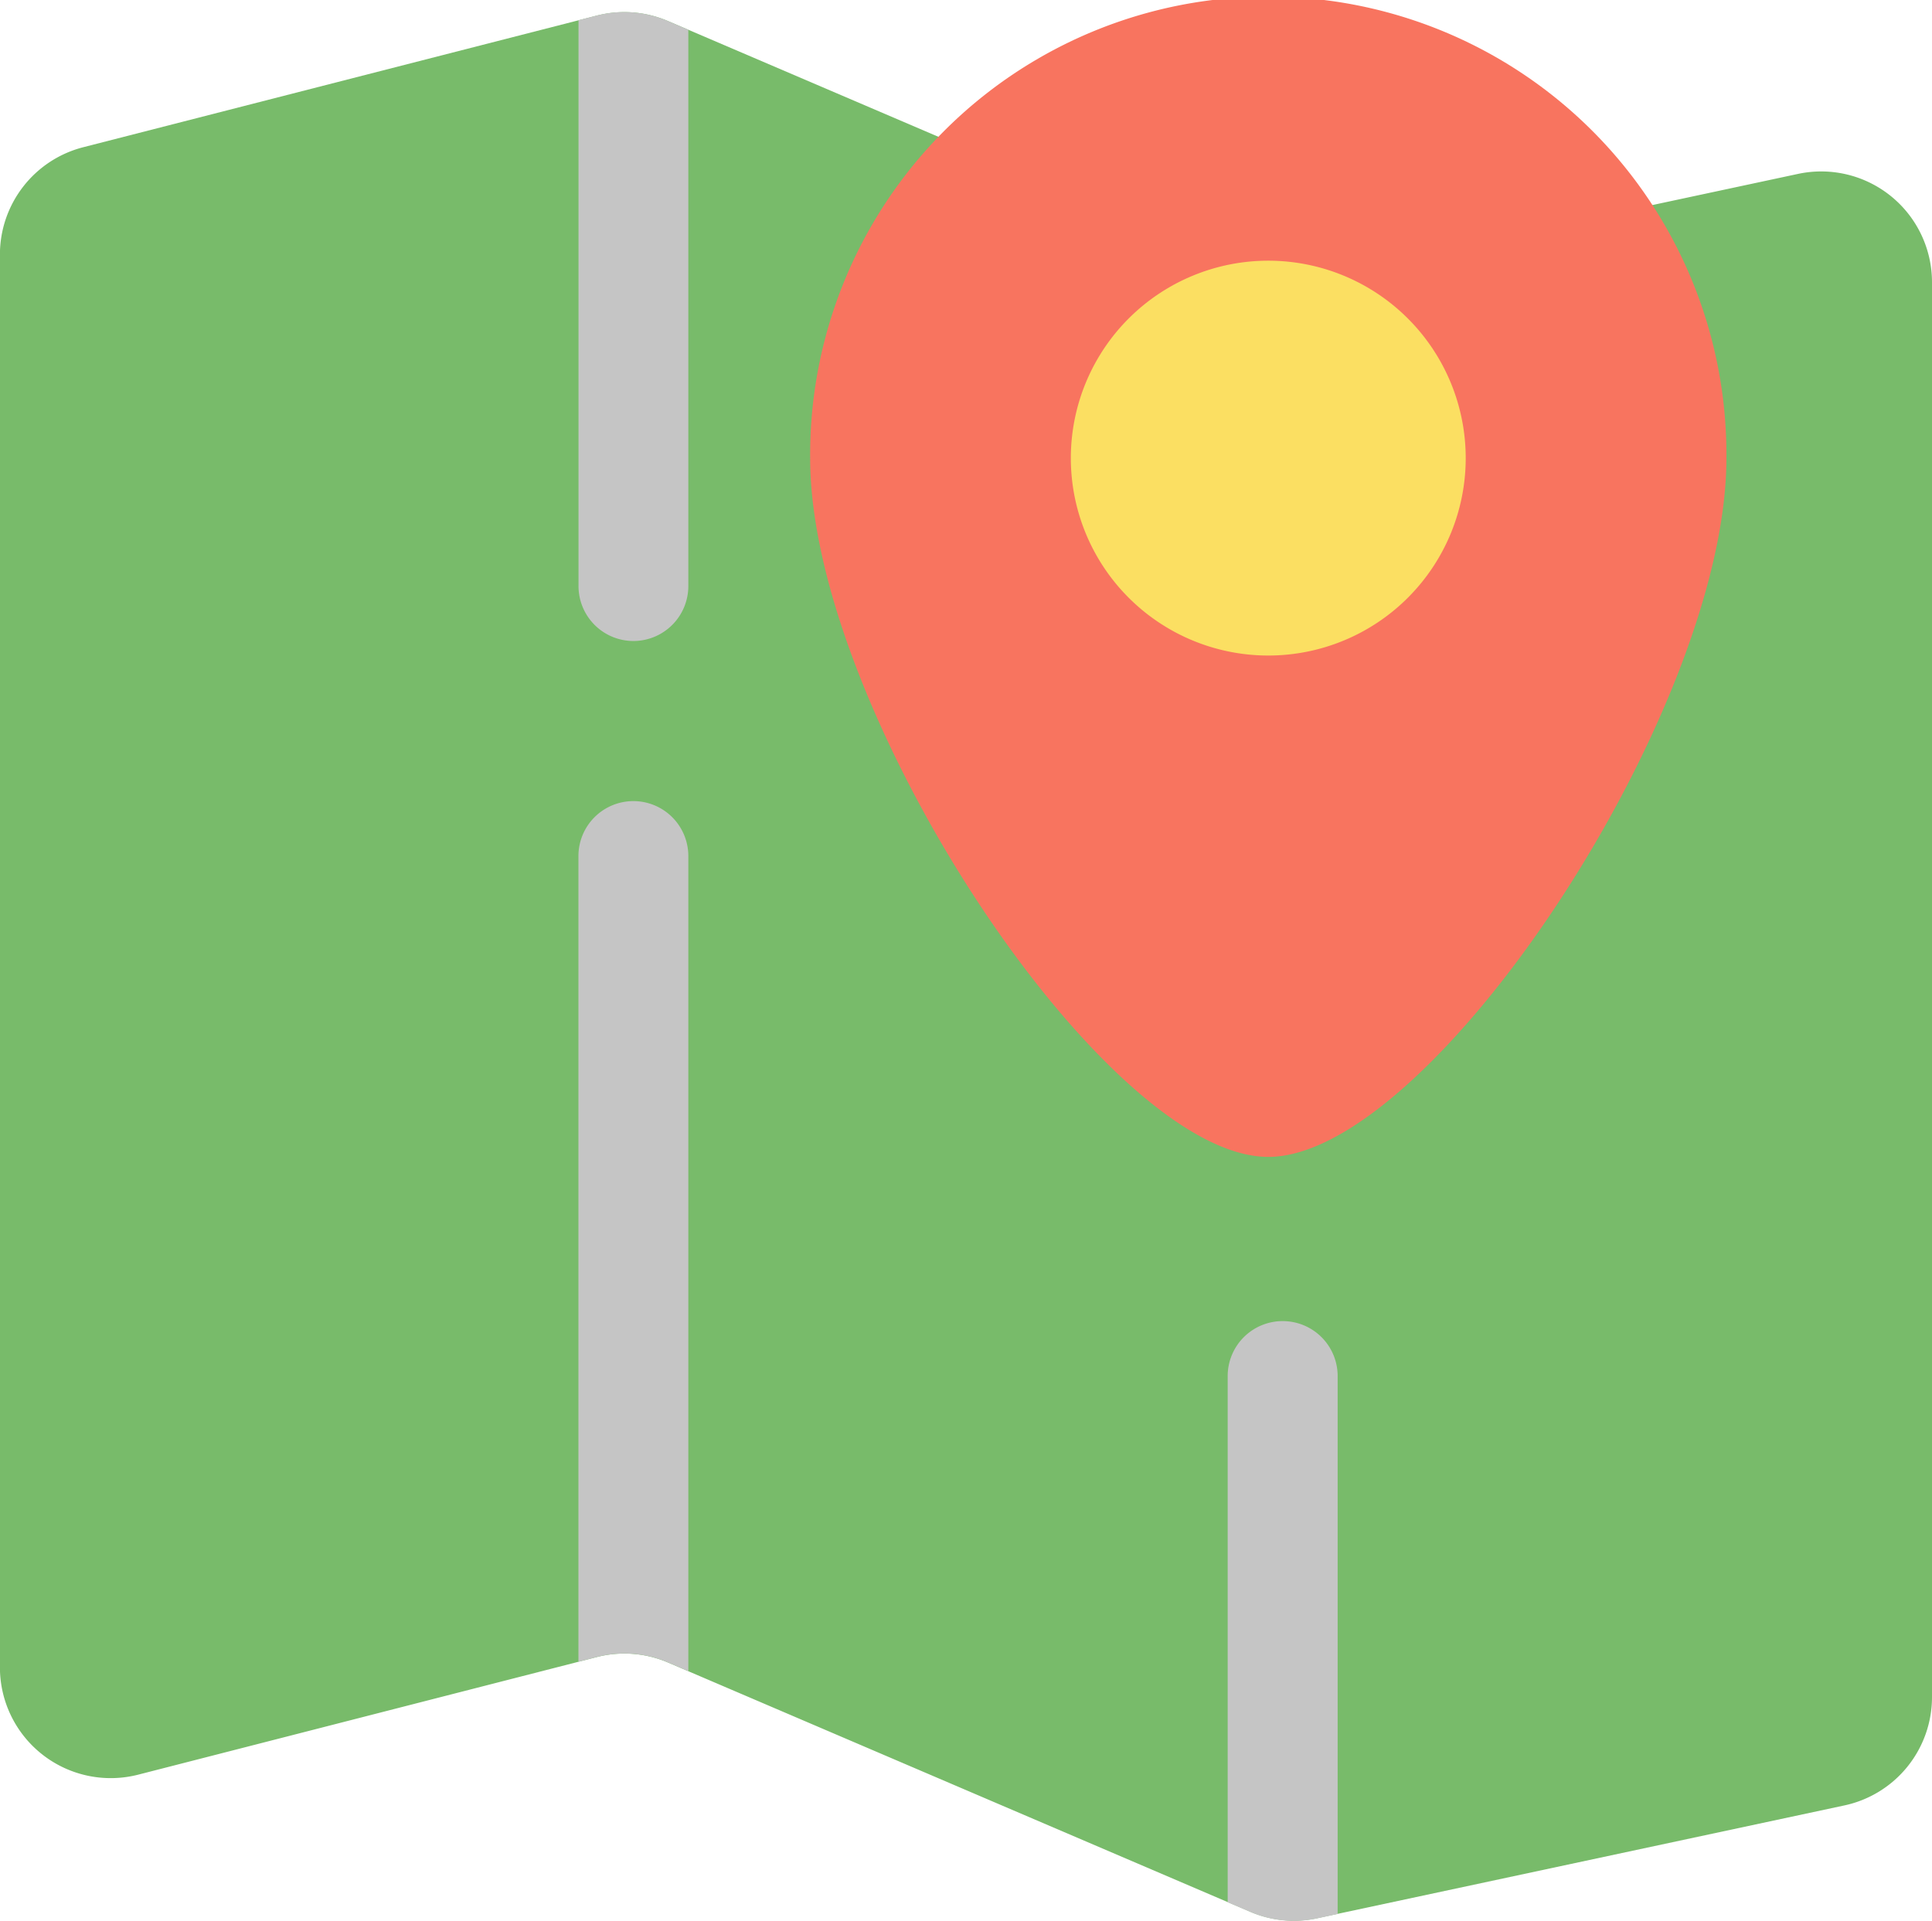
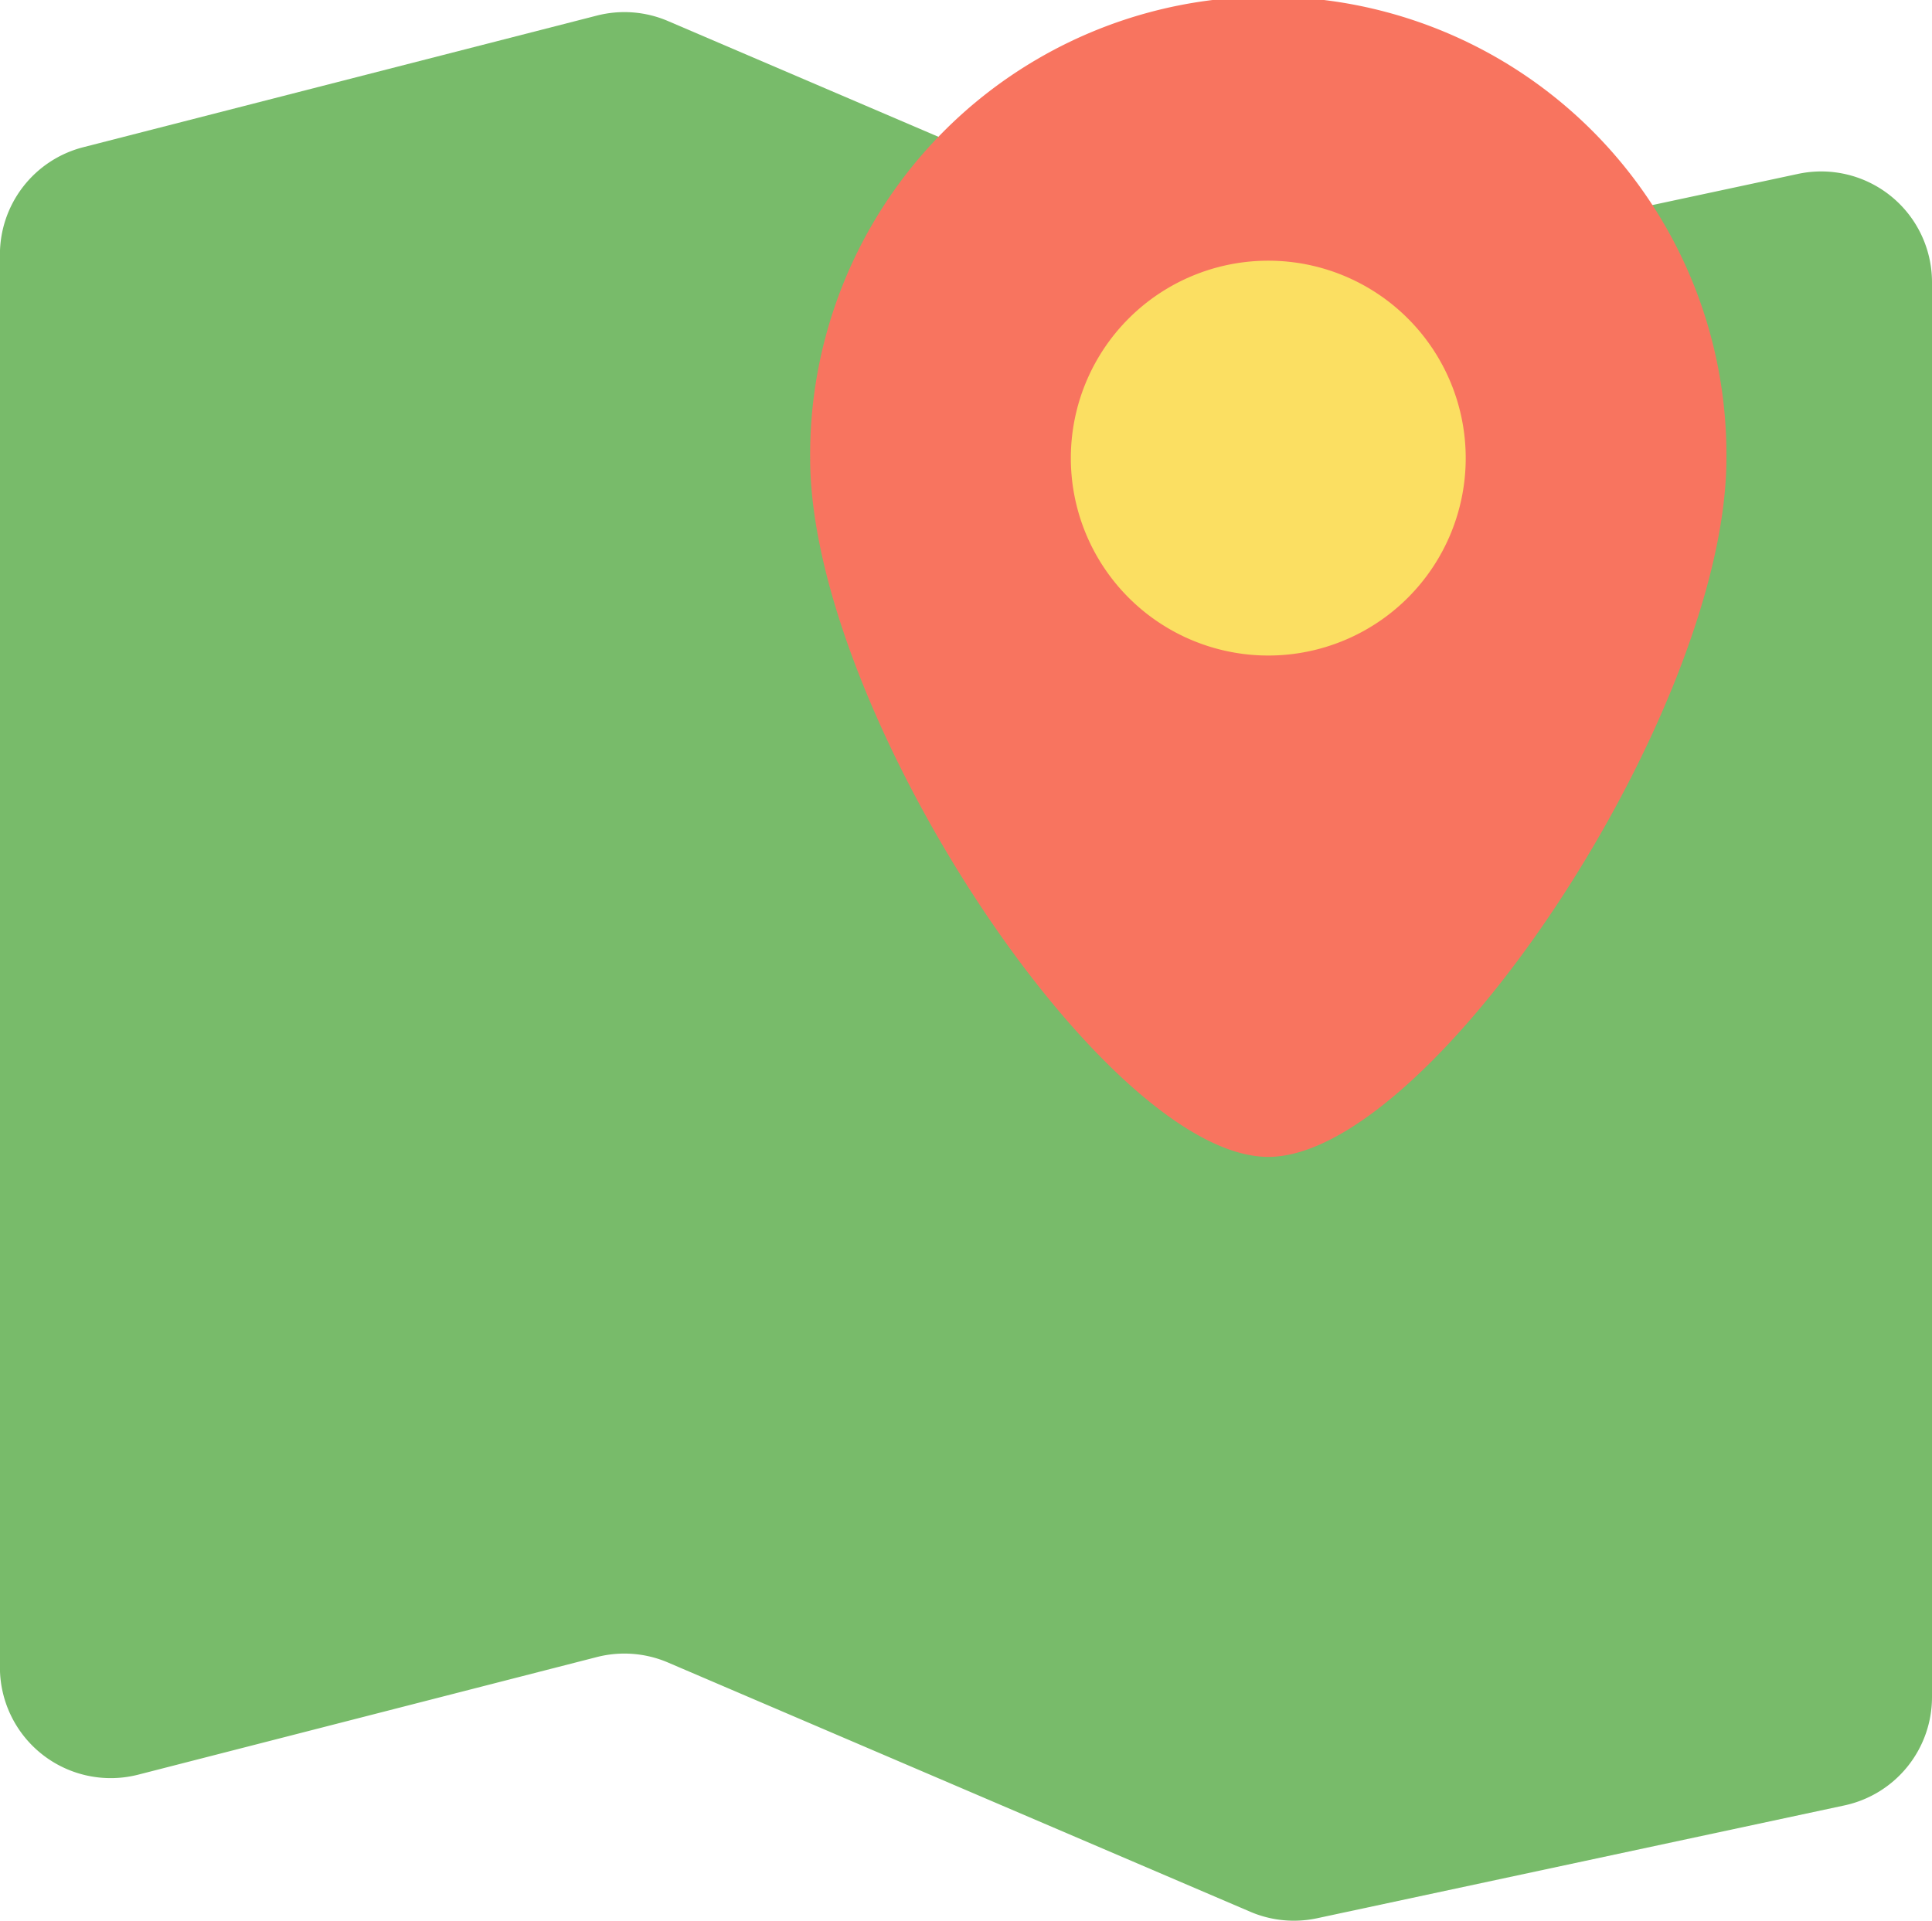
<svg xmlns="http://www.w3.org/2000/svg" id="グループ_793" data-name="グループ 793" width="76.727" height="76.288" viewBox="0 0 76.727 76.288">
  <path id="パス_17585" data-name="パス 17585" d="M511.533,27.822l-23.127-9.9a4.395,4.395,0,0,0-2.824-.217l-20.4,5.229a4.4,4.4,0,0,0-3.307,4.262V83.308a4.4,4.4,0,0,0,5.492,4.263L485.582,82.9a4.4,4.4,0,0,1,2.824.217l23.127,9.9a4.4,4.4,0,0,0,2.652.257l20.94-4.481a4.4,4.4,0,0,0,3.48-4.3v-56.2a4.4,4.4,0,0,0-5.321-4.3l-19.1,4.087a4.4,4.4,0,0,1-2.652-.257" transform="translate(-461.878 -17.086)" fill="#78bb6a" />
  <path id="パス_17586" data-name="パス 17586" d="M542.506,35.1c0,10.049-11.727,27.754-18.195,27.754s-18.194-17.7-18.194-27.754a18.195,18.195,0,1,1,36.389,0" transform="translate(-473.943 -16.905)" fill="#f8745f" />
  <path id="パス_17620" data-name="パス 17620" d="M536.035,38.983a7.841,7.841,0,1,1-7.841-7.841,7.841,7.841,0,0,1,7.841,7.841" transform="translate(-477.826 -20.788)" fill="#fbdf62" />
-   <path id="パス_17621" data-name="パス 17621" d="M495.646,42.544a2.182,2.182,0,0,0,2.182-2.182V18.267l-.807-.345A4.4,4.4,0,0,0,494.2,17.7l-.733.188V40.362a2.182,2.182,0,0,0,2.182,2.182" transform="translate(-470.492 -17.085)" fill="#c5c5c5" />
-   <path id="パス_17622" data-name="パス 17622" d="M495.646,60.655a2.182,2.182,0,0,0-2.182,2.182v32l.733-.188a4.395,4.395,0,0,1,2.824.217l.807.345V62.837a2.182,2.182,0,0,0-2.182-2.182" transform="translate(-470.492 -28.837)" fill="#c5c5c5" />
-   <path id="パス_17623" data-name="パス 17623" d="M531.1,89.053a2.182,2.182,0,0,0-2.182,2.182v20.9l.9.384a4.4,4.4,0,0,0,2.652.257l.815-.175V91.235a2.182,2.182,0,0,0-2.182-2.182" transform="translate(-480.162 -36.582)" fill="#c5c5c5" />
</svg>